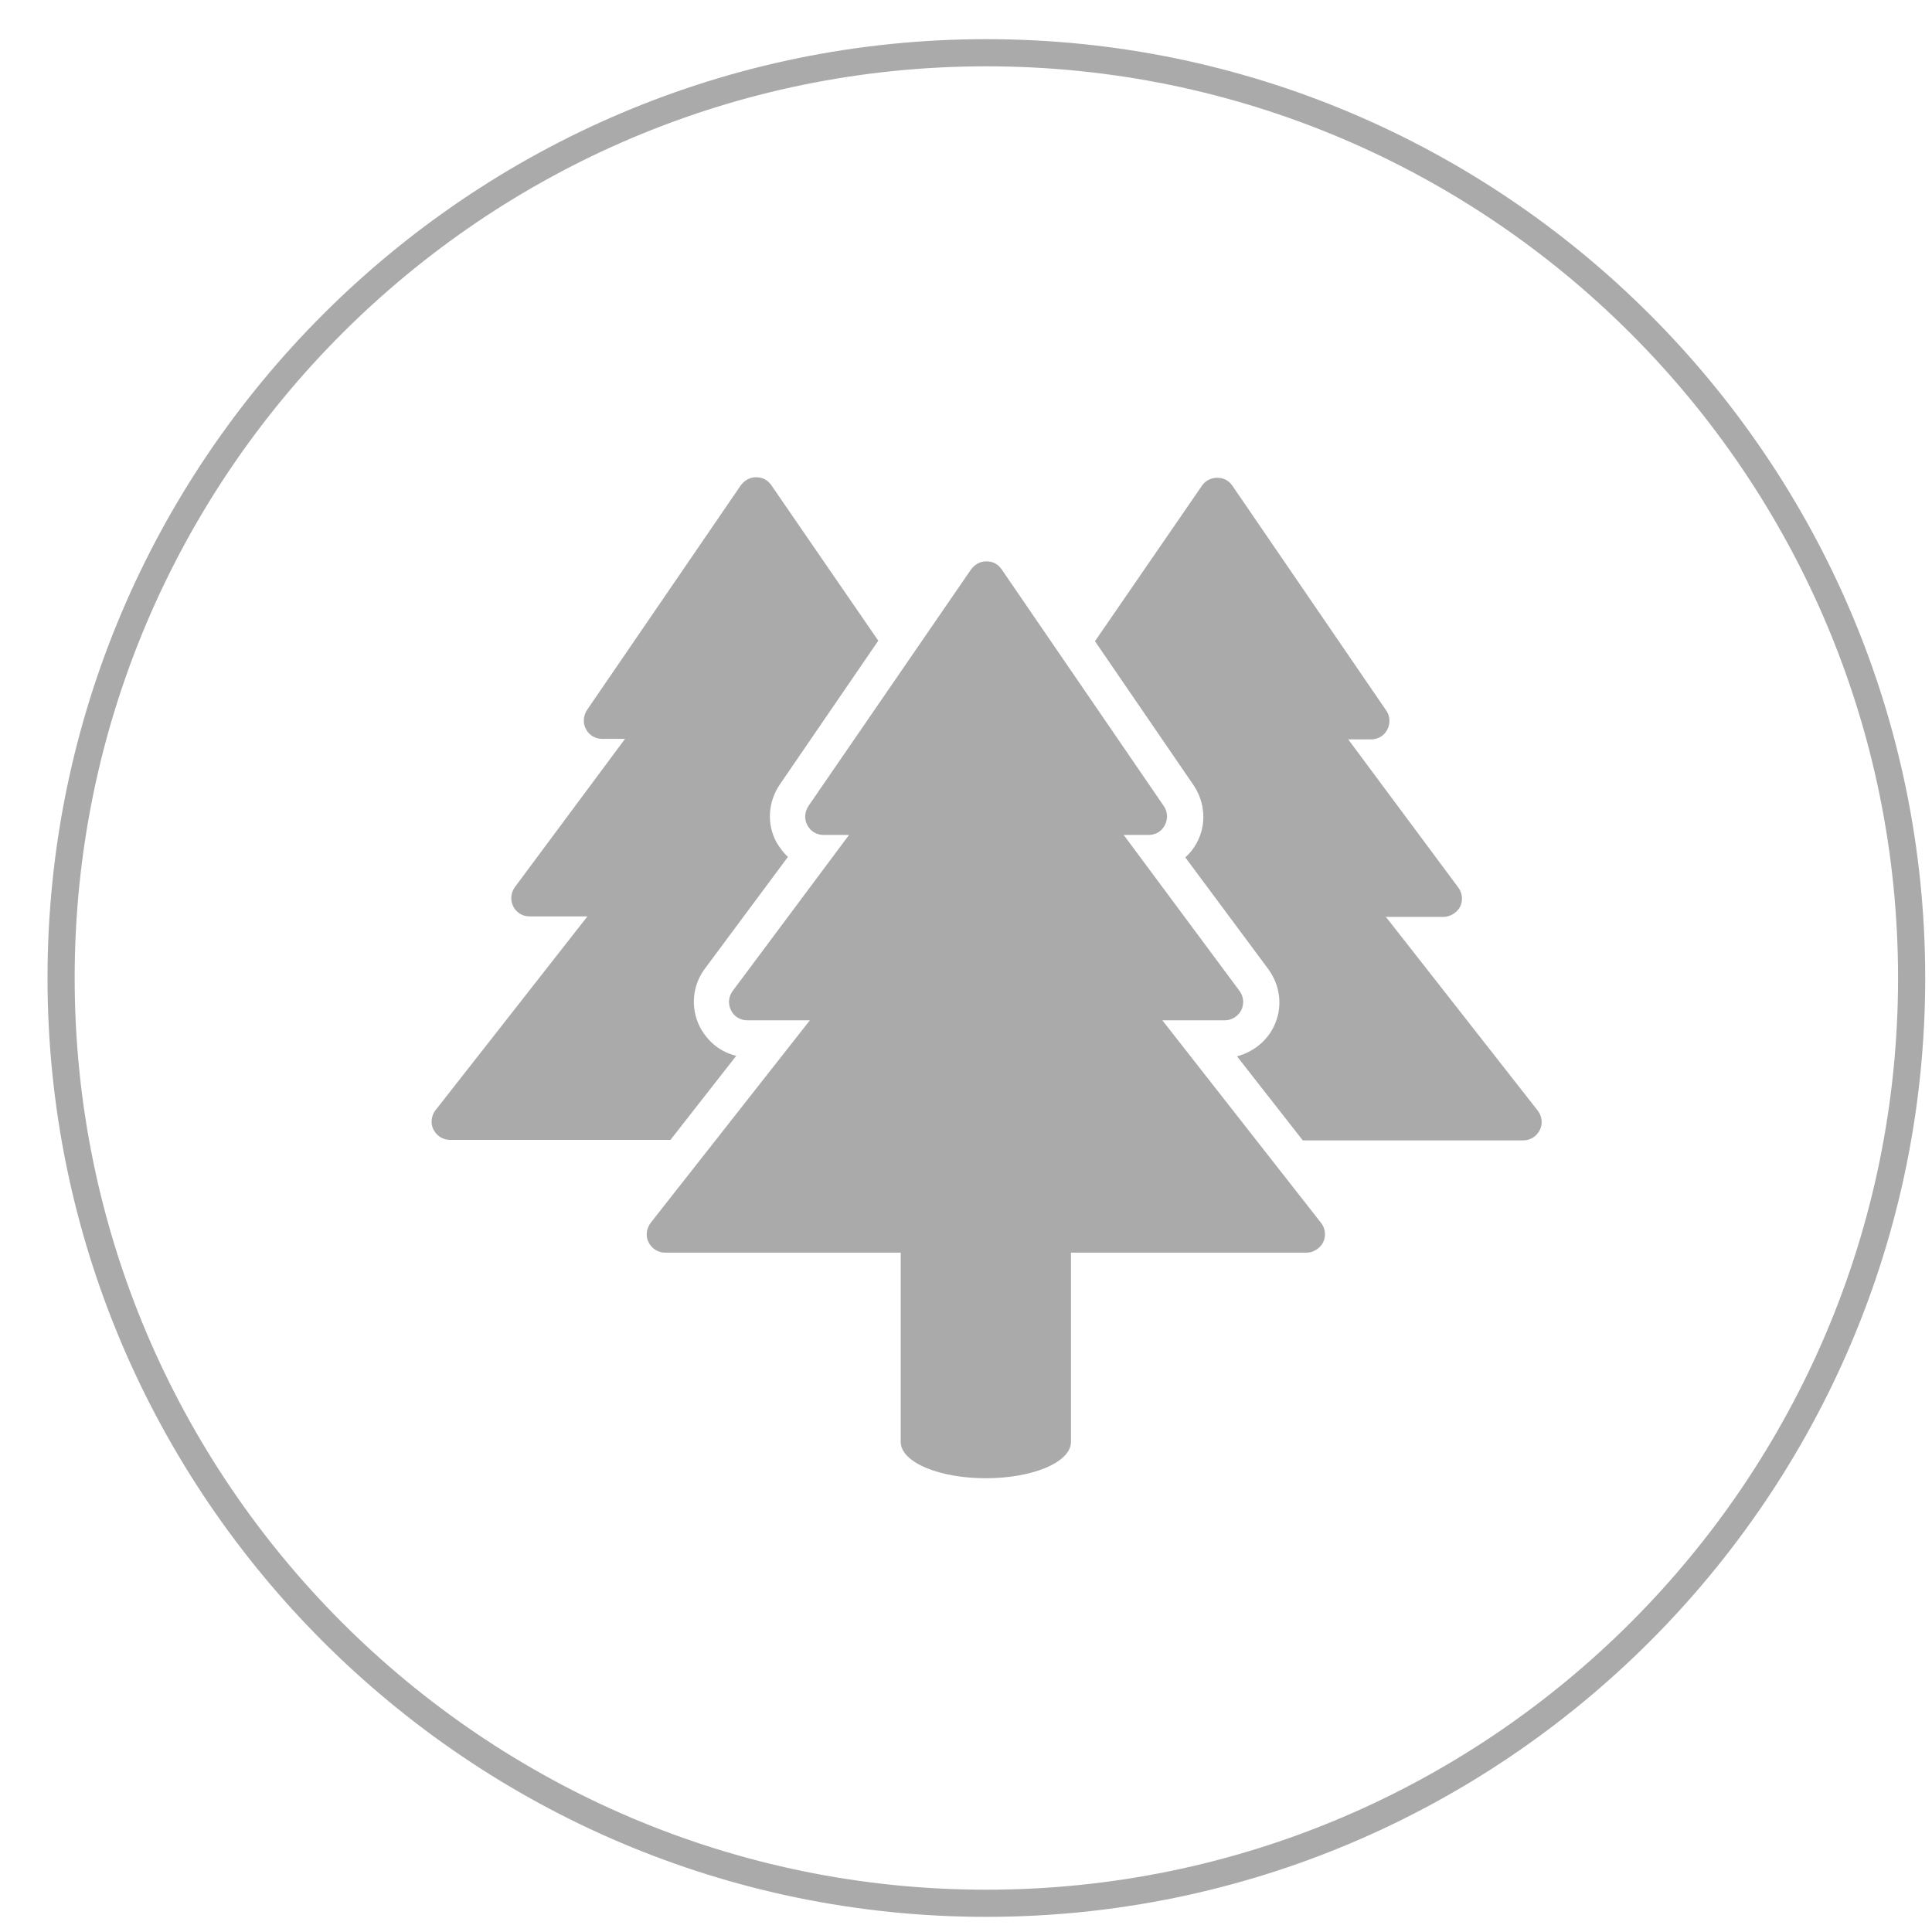
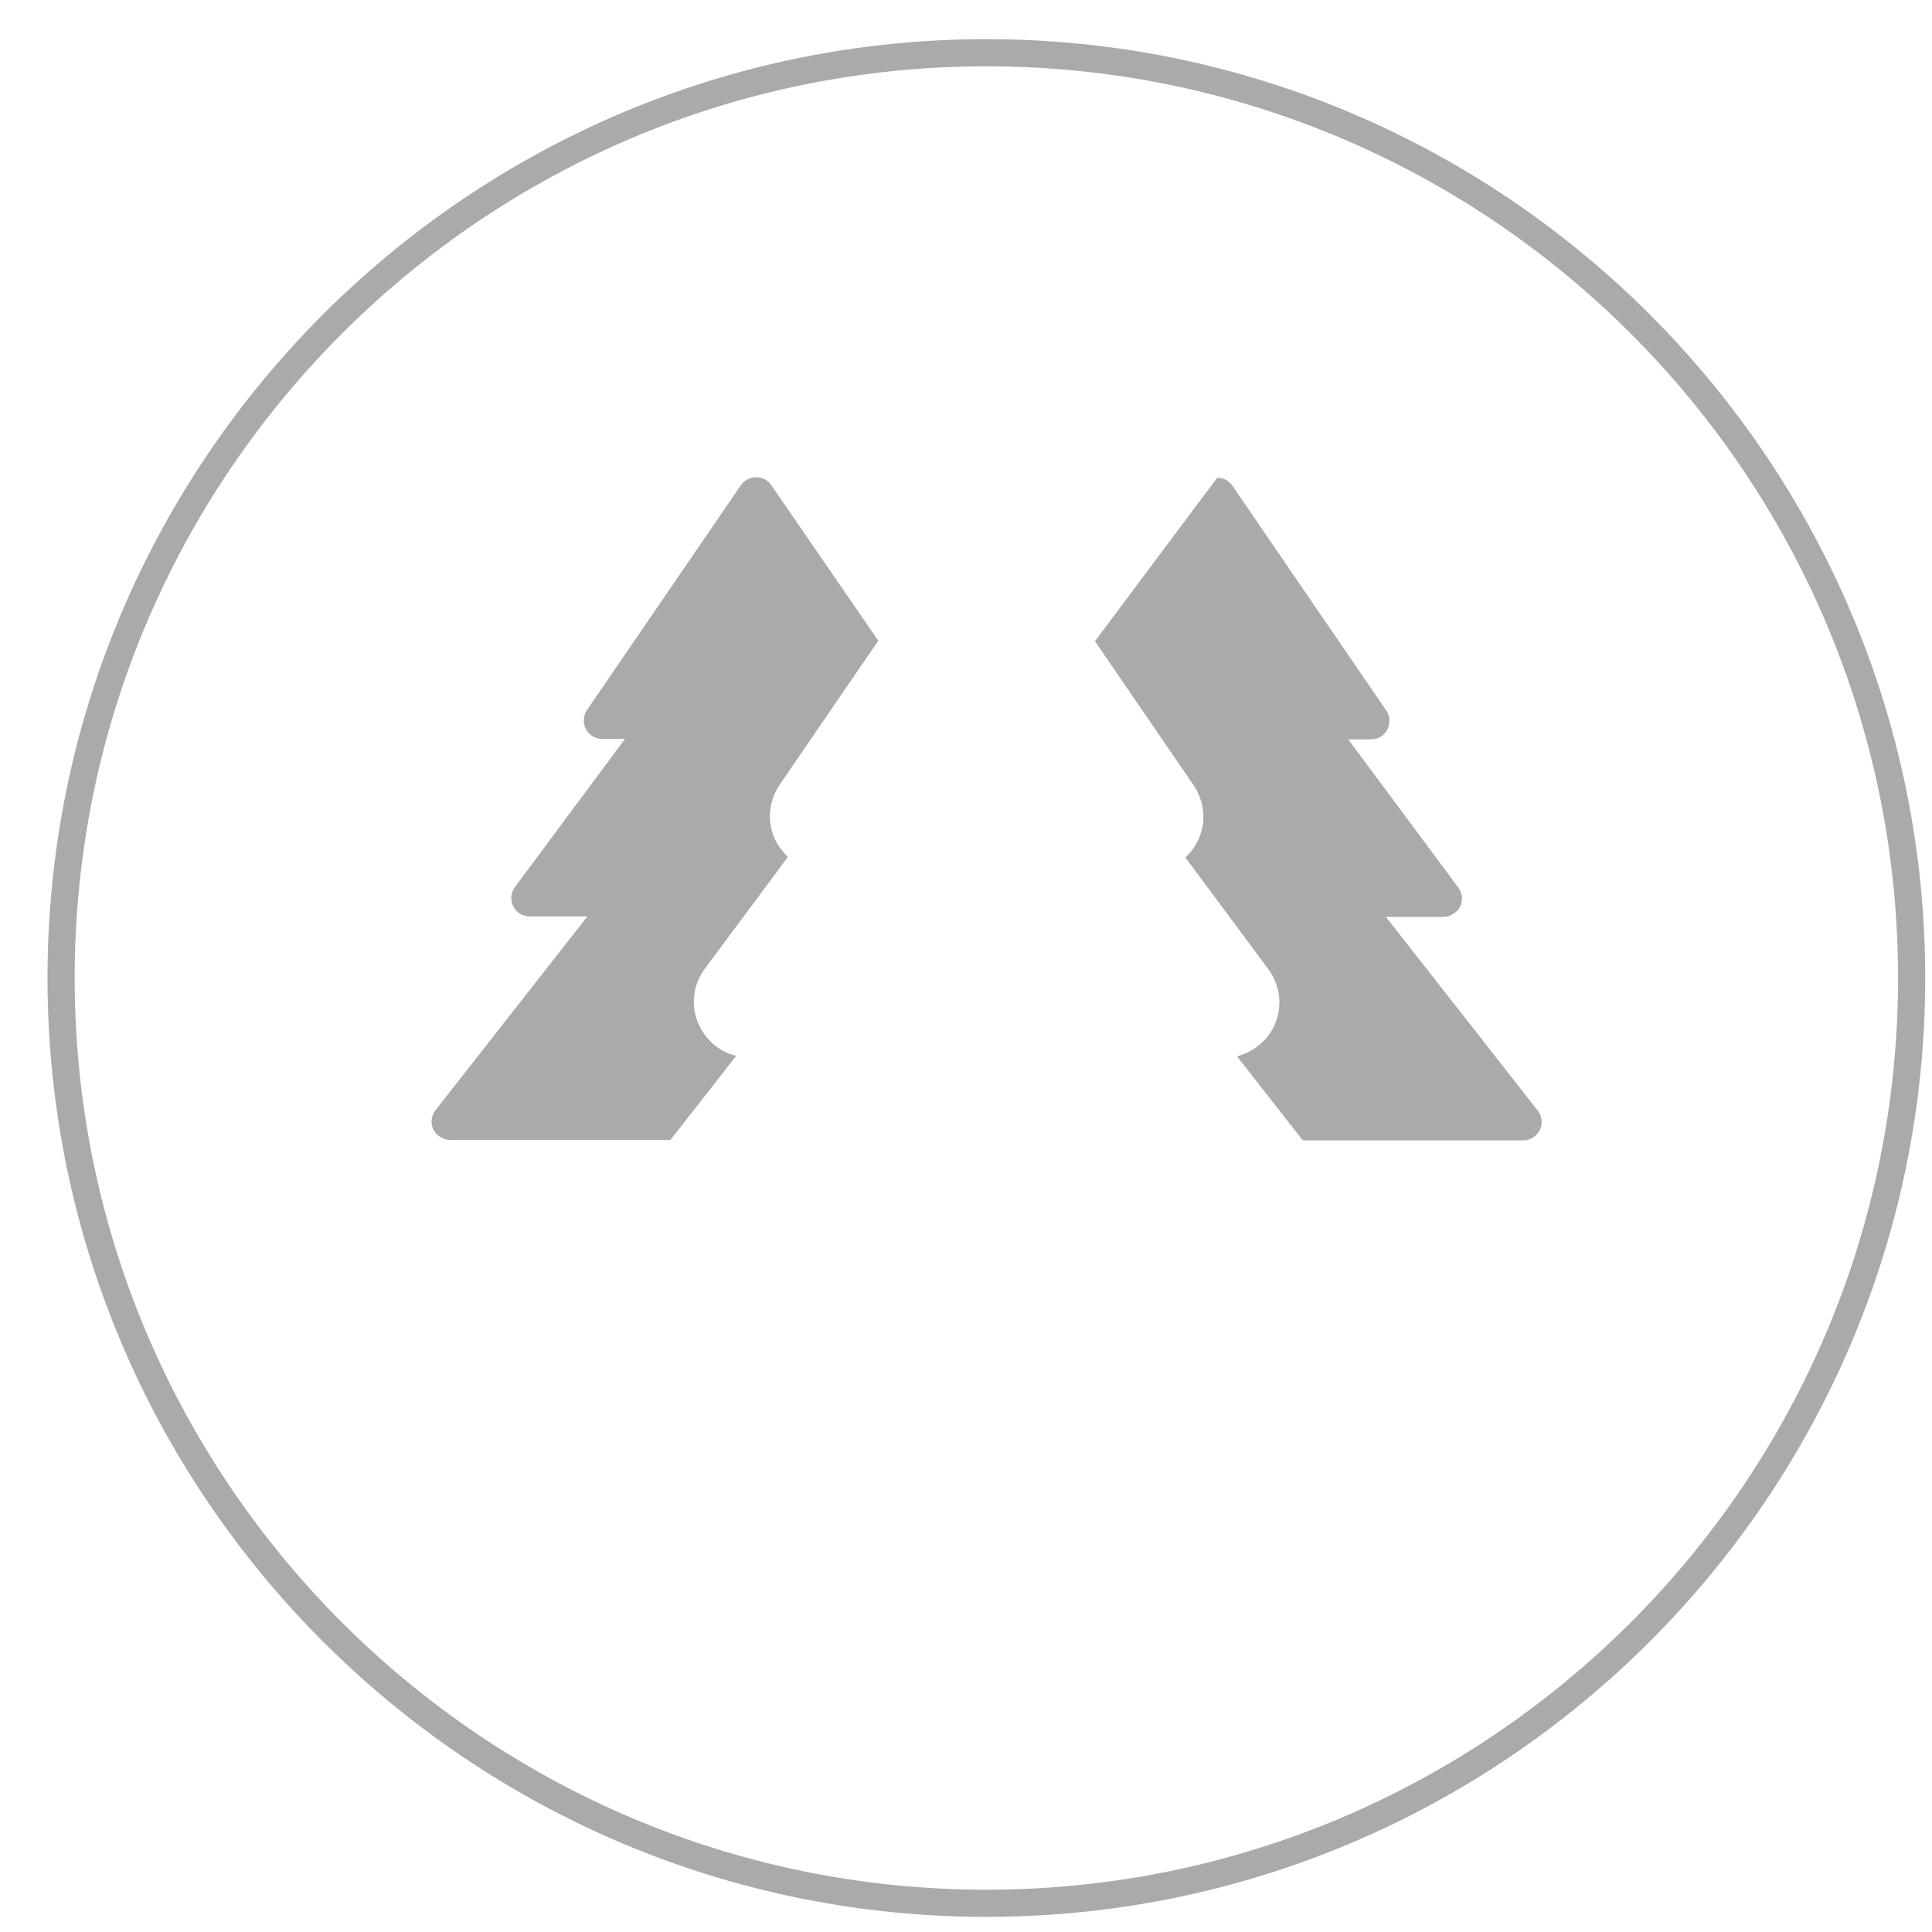
<svg xmlns="http://www.w3.org/2000/svg" width="37" height="37" viewBox="0 0 37 37" fill="none">
  <path d="M18.89 36.71C8.98 36.71 0.91 28.64 0.91 18.73C0.91 8.82 8.98 0.75 18.89 0.75C28.8 0.75 36.87 8.82 36.87 18.73C36.87 28.64 28.8 36.71 18.89 36.71ZM18.89 1.27C9.26 1.27 1.43 9.1 1.43 18.73C1.43 28.36 9.26 36.19 18.89 36.19C28.52 36.19 36.35 28.36 36.35 18.73C36.35 9.1 28.52 1.27 18.89 1.27Z" fill="#AAAAAA" />
-   <path d="M26.53 17.56H27.64C27.77 17.56 27.9 17.48 27.96 17.37C28.02 17.25 28.01 17.11 27.93 17L25.82 14.16H26.26C26.39 14.16 26.51 14.09 26.57 13.97C26.63 13.85 26.62 13.71 26.55 13.61L23.6 9.3C23.53 9.2 23.43 9.15 23.31 9.15C23.19 9.15 23.08 9.21 23.02 9.3L20.97 12.28L22.86 15.04C23.08 15.37 23.11 15.79 22.92 16.14C22.86 16.25 22.79 16.34 22.7 16.42L24.29 18.56C24.53 18.89 24.57 19.31 24.39 19.67C24.25 19.95 23.99 20.15 23.69 20.23L24.95 21.84H29.17C29.31 21.84 29.43 21.76 29.49 21.64C29.55 21.52 29.53 21.37 29.45 21.27L26.55 17.57L26.53 17.56Z" fill="#AAAAAA" />
+   <path d="M26.53 17.56H27.64C27.77 17.56 27.9 17.48 27.96 17.37C28.02 17.25 28.01 17.11 27.93 17L25.82 14.16H26.26C26.39 14.16 26.51 14.09 26.57 13.97C26.63 13.85 26.62 13.71 26.55 13.61L23.6 9.3C23.53 9.2 23.43 9.15 23.31 9.15L20.97 12.28L22.86 15.04C23.08 15.37 23.11 15.79 22.92 16.14C22.86 16.25 22.79 16.34 22.7 16.42L24.29 18.56C24.53 18.89 24.57 19.31 24.39 19.67C24.25 19.95 23.99 20.15 23.69 20.23L24.95 21.84H29.17C29.31 21.84 29.43 21.76 29.49 21.64C29.55 21.52 29.53 21.37 29.45 21.27L26.55 17.57L26.53 17.56Z" fill="#AAAAAA" />
  <path d="M8.34 21.26C8.26 21.37 8.24 21.51 8.3 21.63C8.36 21.75 8.48 21.83 8.62 21.83H12.84L14.1 20.22C13.8 20.15 13.55 19.95 13.4 19.66C13.22 19.3 13.26 18.87 13.5 18.55L15.09 16.41C15 16.33 14.93 16.23 14.87 16.13C14.68 15.78 14.71 15.36 14.93 15.03L16.82 12.27L14.77 9.29C14.7 9.19 14.6 9.14 14.48 9.14C14.36 9.14 14.26 9.2 14.19 9.29L11.24 13.6C11.17 13.71 11.16 13.85 11.22 13.96C11.28 14.08 11.4 14.15 11.53 14.15H11.97L9.86 16.99C9.78 17.1 9.77 17.24 9.83 17.36C9.89 17.48 10.01 17.55 10.14 17.55H11.25L8.35 21.25L8.34 21.26Z" fill="#AAAAAA" />
-   <path d="M22.27 19.54H23.46C23.59 19.54 23.71 19.46 23.77 19.35C23.83 19.23 23.82 19.09 23.74 18.98L21.52 15.99H22C22.13 15.99 22.25 15.92 22.31 15.8C22.37 15.68 22.36 15.54 22.29 15.44L19.18 10.9C19.11 10.8 19.01 10.75 18.89 10.75C18.77 10.75 18.67 10.81 18.6 10.9L15.48 15.44C15.41 15.55 15.4 15.69 15.46 15.8C15.52 15.92 15.64 15.99 15.77 15.99H16.26L14.03 18.98C13.95 19.09 13.94 19.23 14 19.35C14.06 19.47 14.18 19.54 14.31 19.54H15.51L12.46 23.42C12.38 23.53 12.36 23.67 12.42 23.79C12.48 23.91 12.6 23.99 12.74 23.99H17.25V27.63C17.27 28.01 17.99 28.31 18.88 28.31C19.77 28.31 20.49 28.01 20.51 27.63V23.99H25.02C25.15 23.99 25.28 23.91 25.34 23.79C25.4 23.67 25.38 23.52 25.3 23.42L22.26 19.54H22.27Z" fill="#AAAAAA" />
</svg>